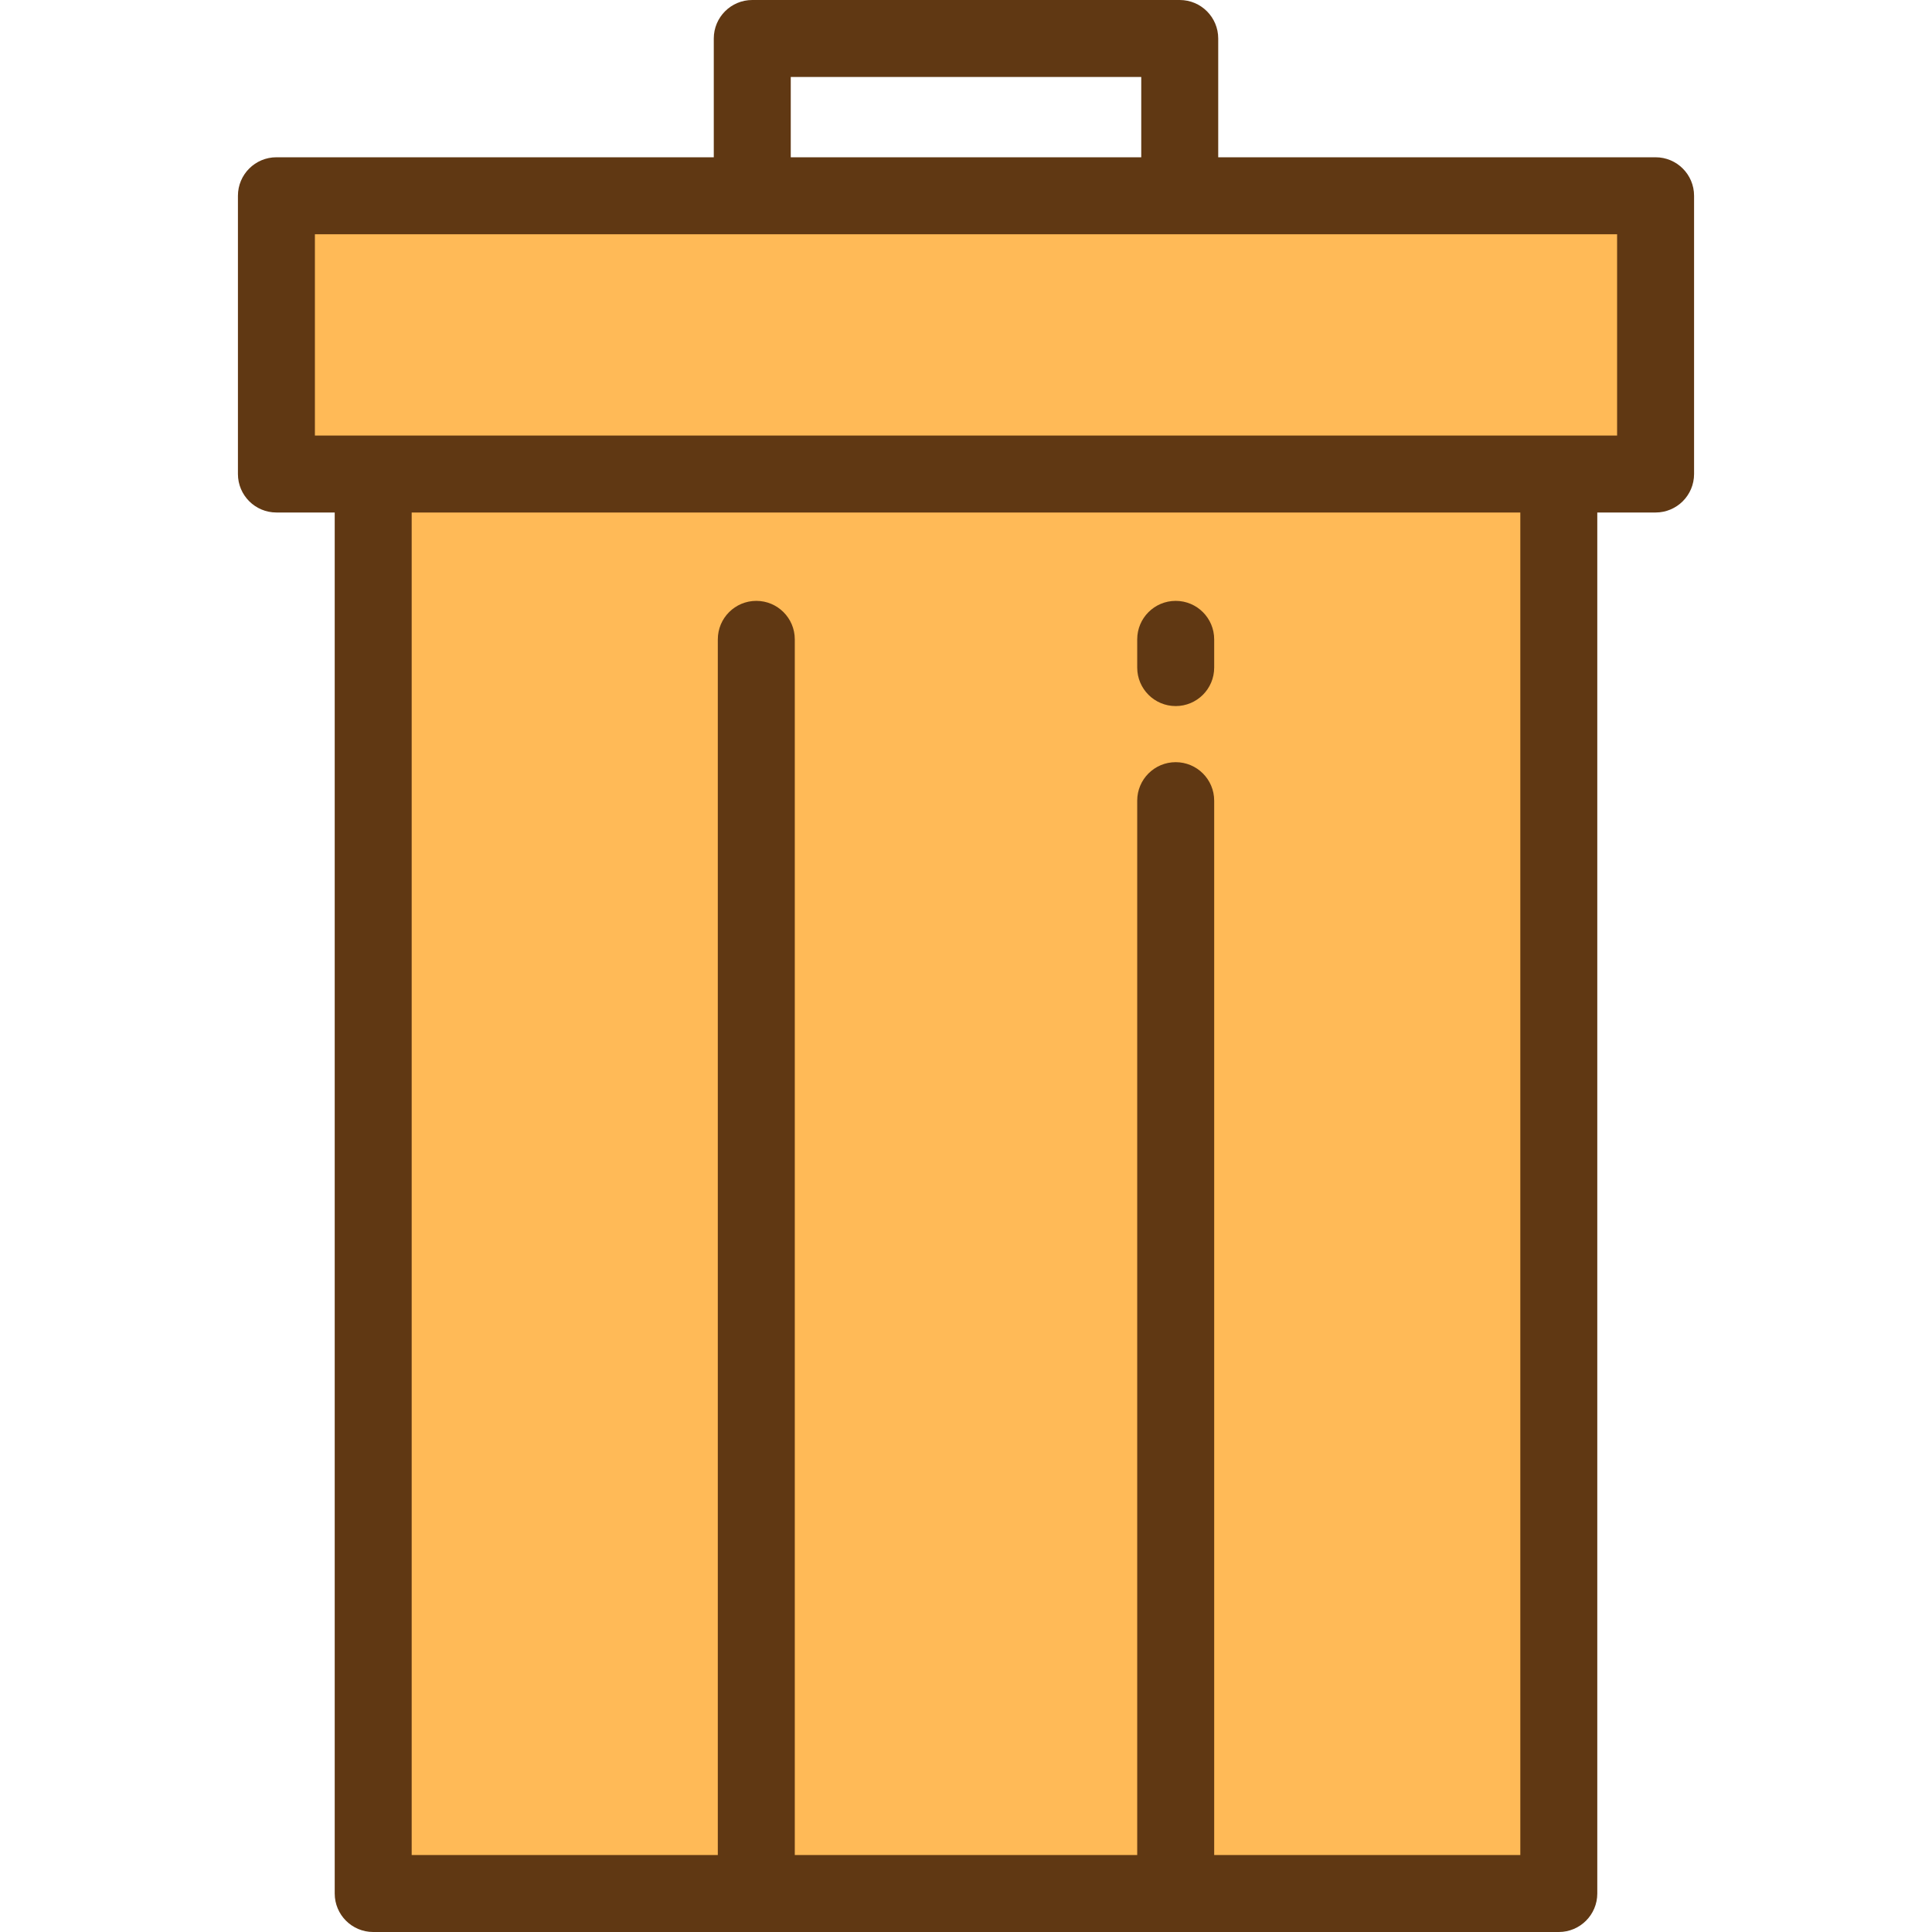
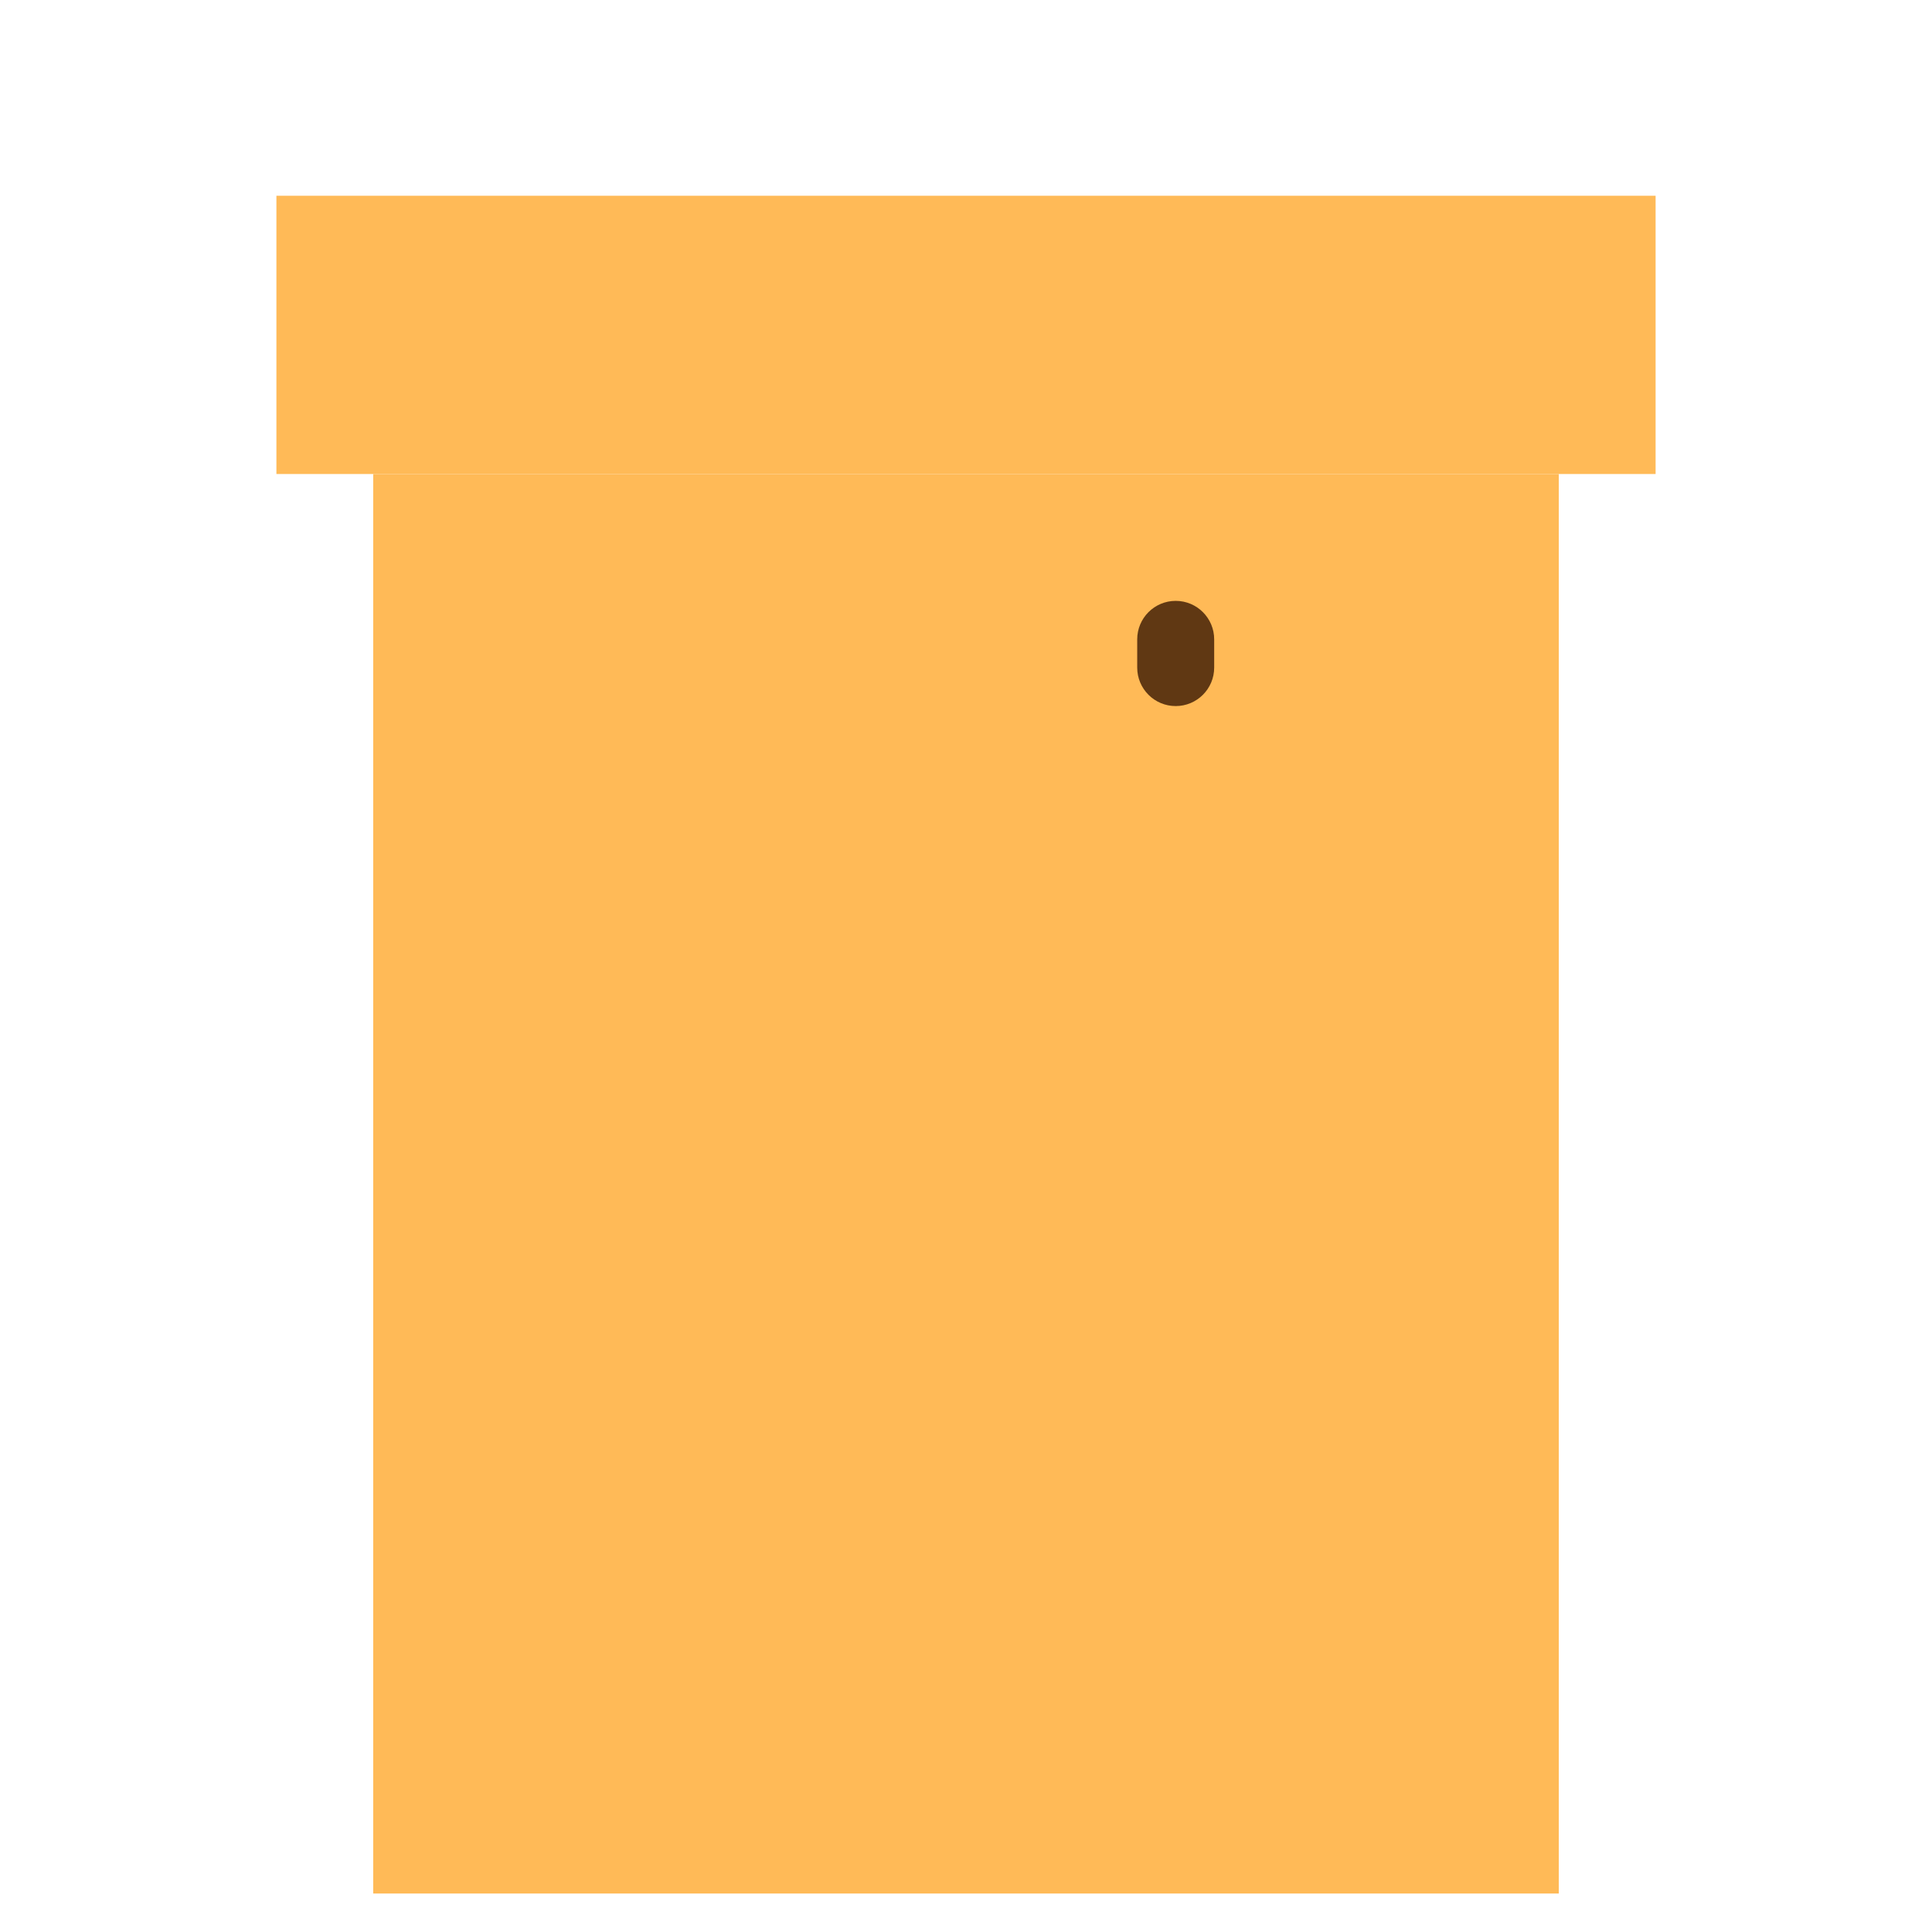
<svg xmlns="http://www.w3.org/2000/svg" version="1.1" id="Layer_1" viewBox="0 0 512 512" xml:space="preserve" width="800px" height="800px" fill="#000000">
  <g id="SVGRepo_bgCarrier" stroke-width="0" />
  <g id="SVGRepo_tracerCarrier" stroke-linecap="round" stroke-linejoin="round" />
  <g id="SVGRepo_iconCarrier">
    <g>
      <rect x="73.252" y="51.878" style="fill:#FFBA57;" width="365.499" height="73.74" />
      <rect x="98.902" y="125.624" style="fill:#FFBA57;" width="314.197" height="376.177" />
    </g>
    <g>
-       <path style="fill:#603813;" d="M438.747,41.679H322.84v-31.48C322.84,4.567,318.273,0,312.641,0H199.359 c-5.633,0-10.199,4.567-10.199,10.199v31.48H73.253c-5.633,0-10.199,4.567-10.199,10.199v73.74c0,5.632,4.566,10.199,10.199,10.199 h15.45v365.983c0,5.632,4.566,10.199,10.199,10.199h314.197c5.632,0,10.199-4.567,10.199-10.199V135.818h15.45 c5.632,0,10.199-4.567,10.199-10.199v-73.74C448.947,46.246,444.38,41.679,438.747,41.679z M209.558,20.398h92.884v21.281h-92.884 V20.398z M402.899,491.602h-81.128V212.183c0-5.632-4.567-10.199-10.199-10.199c-5.632,0-10.199,4.567-10.199,10.199v279.418 h-90.746V169.435c0-5.632-4.566-10.199-10.199-10.199c-5.633,0-10.199,4.567-10.199,10.199v322.166h-81.128V135.818h293.798 V491.602z M428.548,62.077v53.342H83.452V62.077H428.548z" />
      <path style="fill:#603813;" d="M311.572,187.116c5.632,0,10.199-4.567,10.199-10.199v-7.481c0-5.632-4.567-10.199-10.199-10.199 c-5.632,0-10.199,4.567-10.199,10.199v7.481C301.373,182.548,305.94,187.116,311.572,187.116z" />
    </g>
  </g>
</svg>